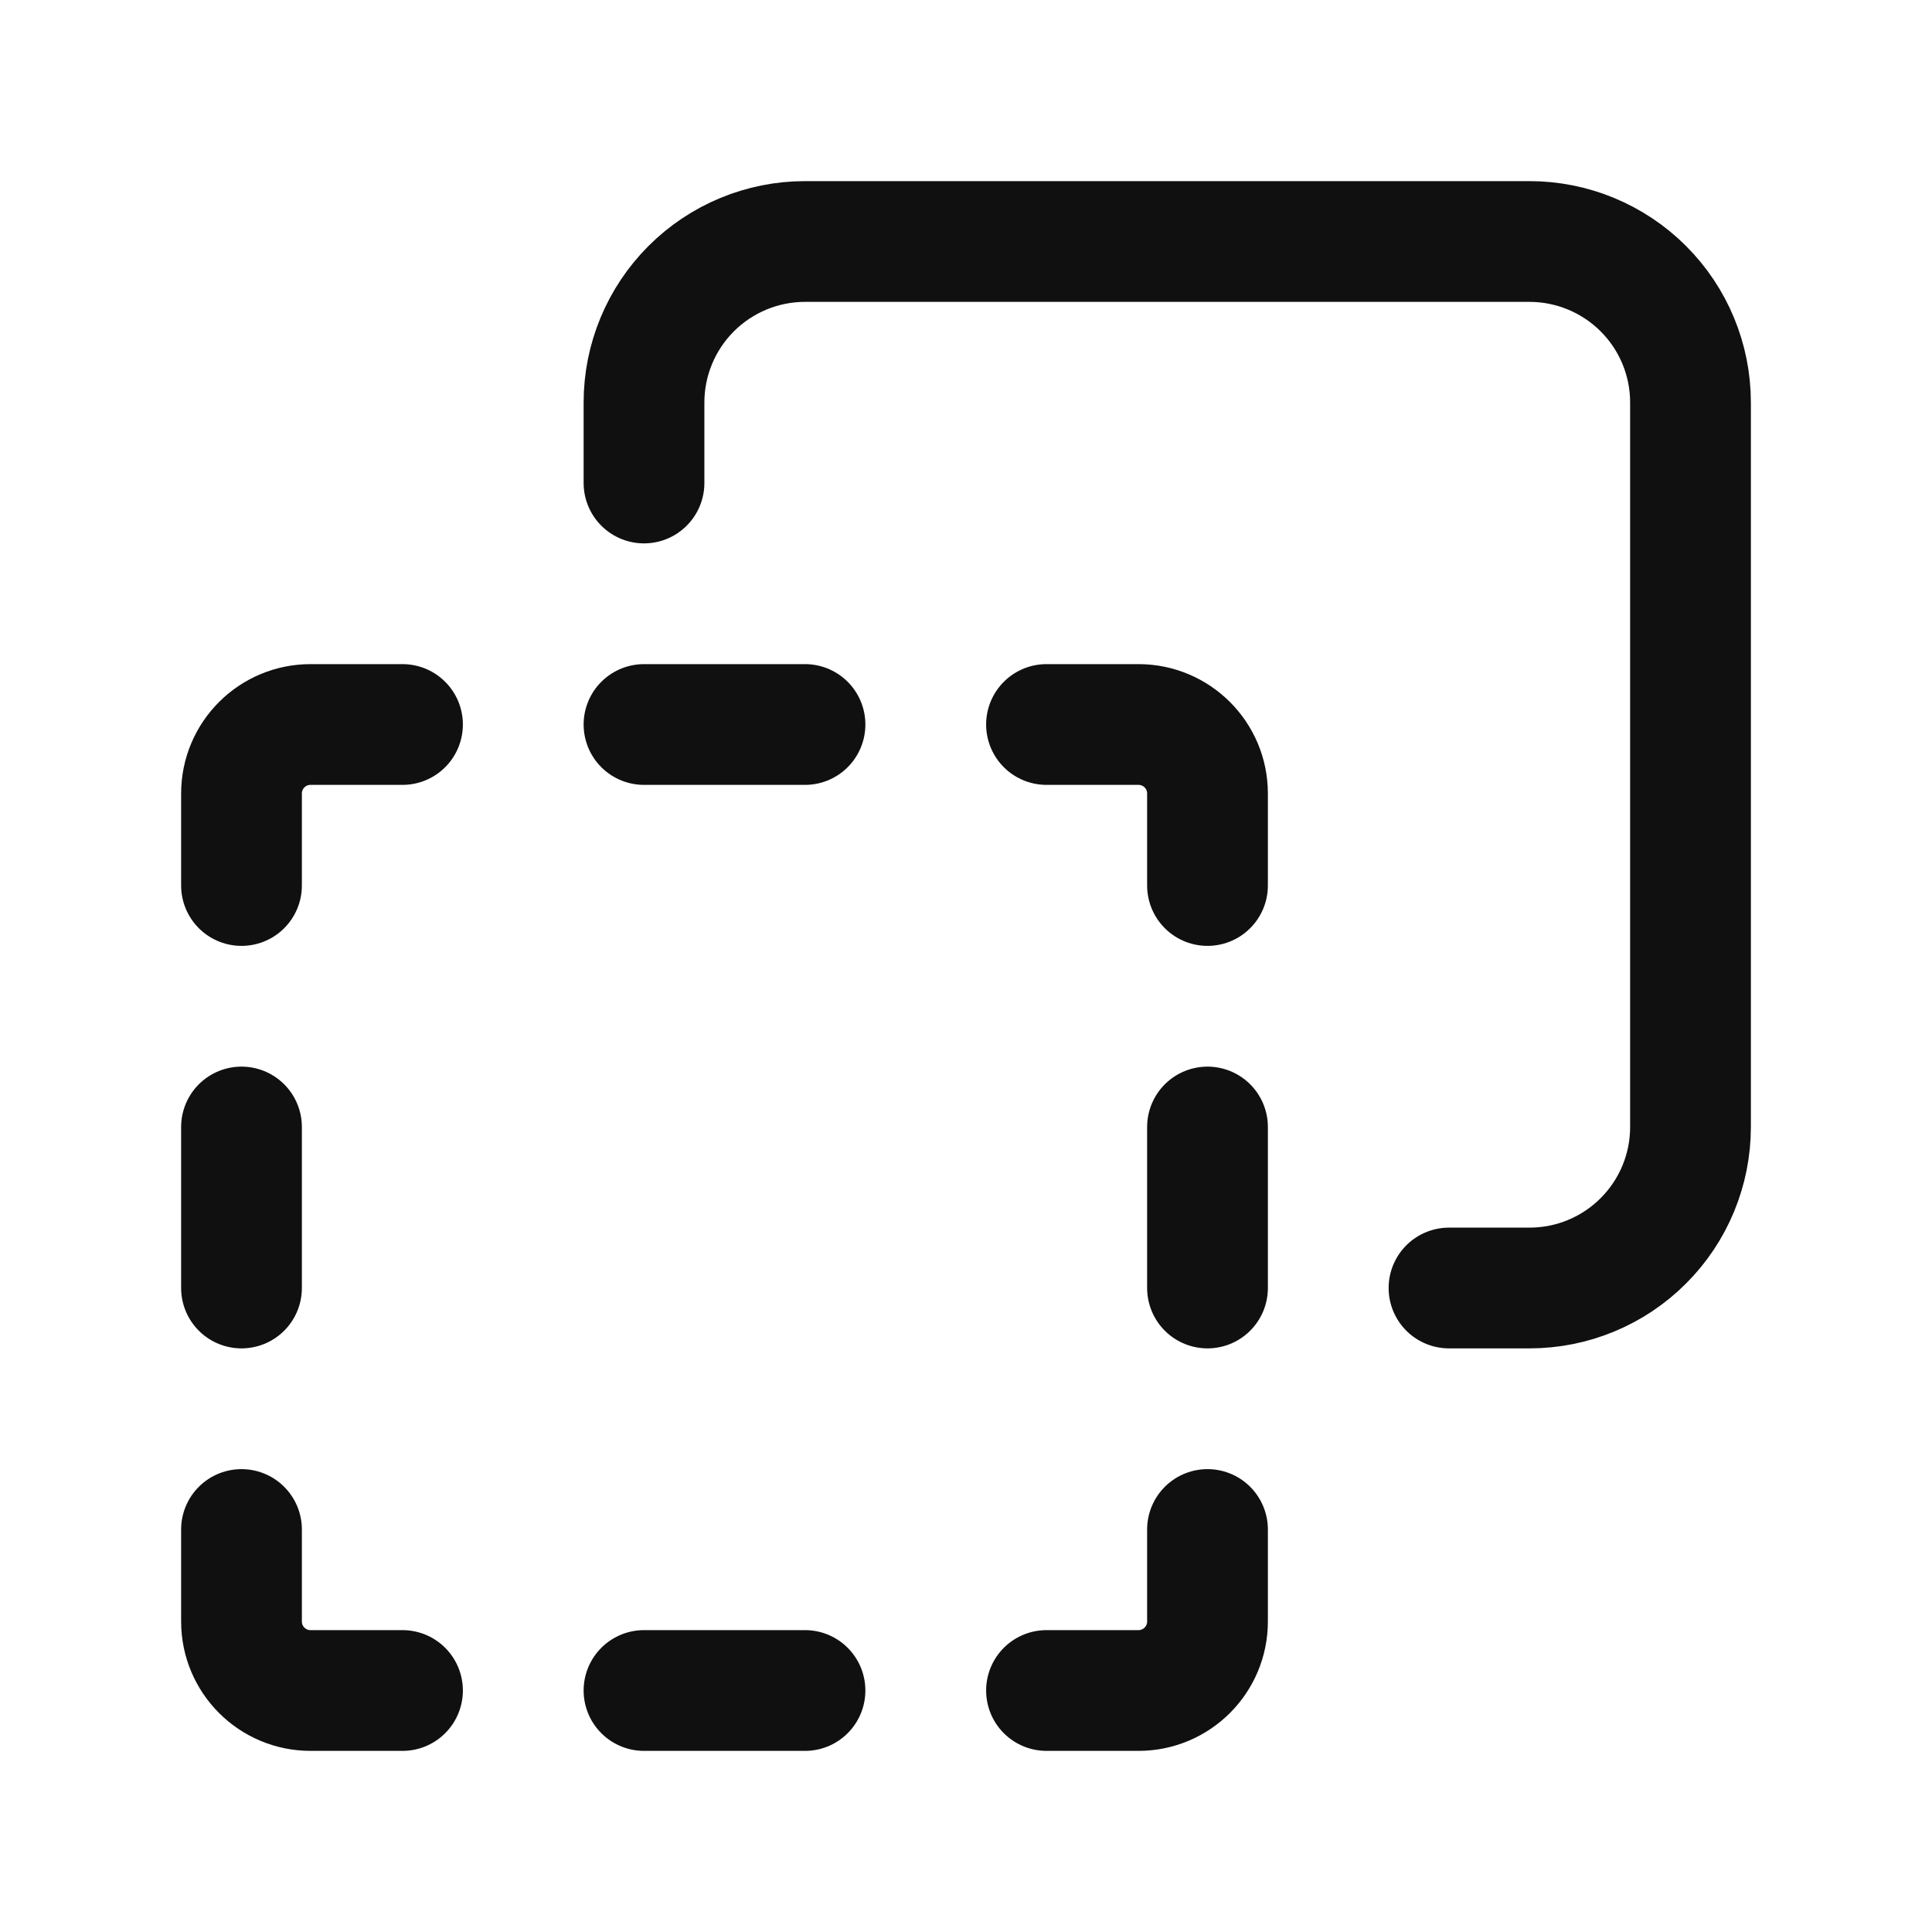
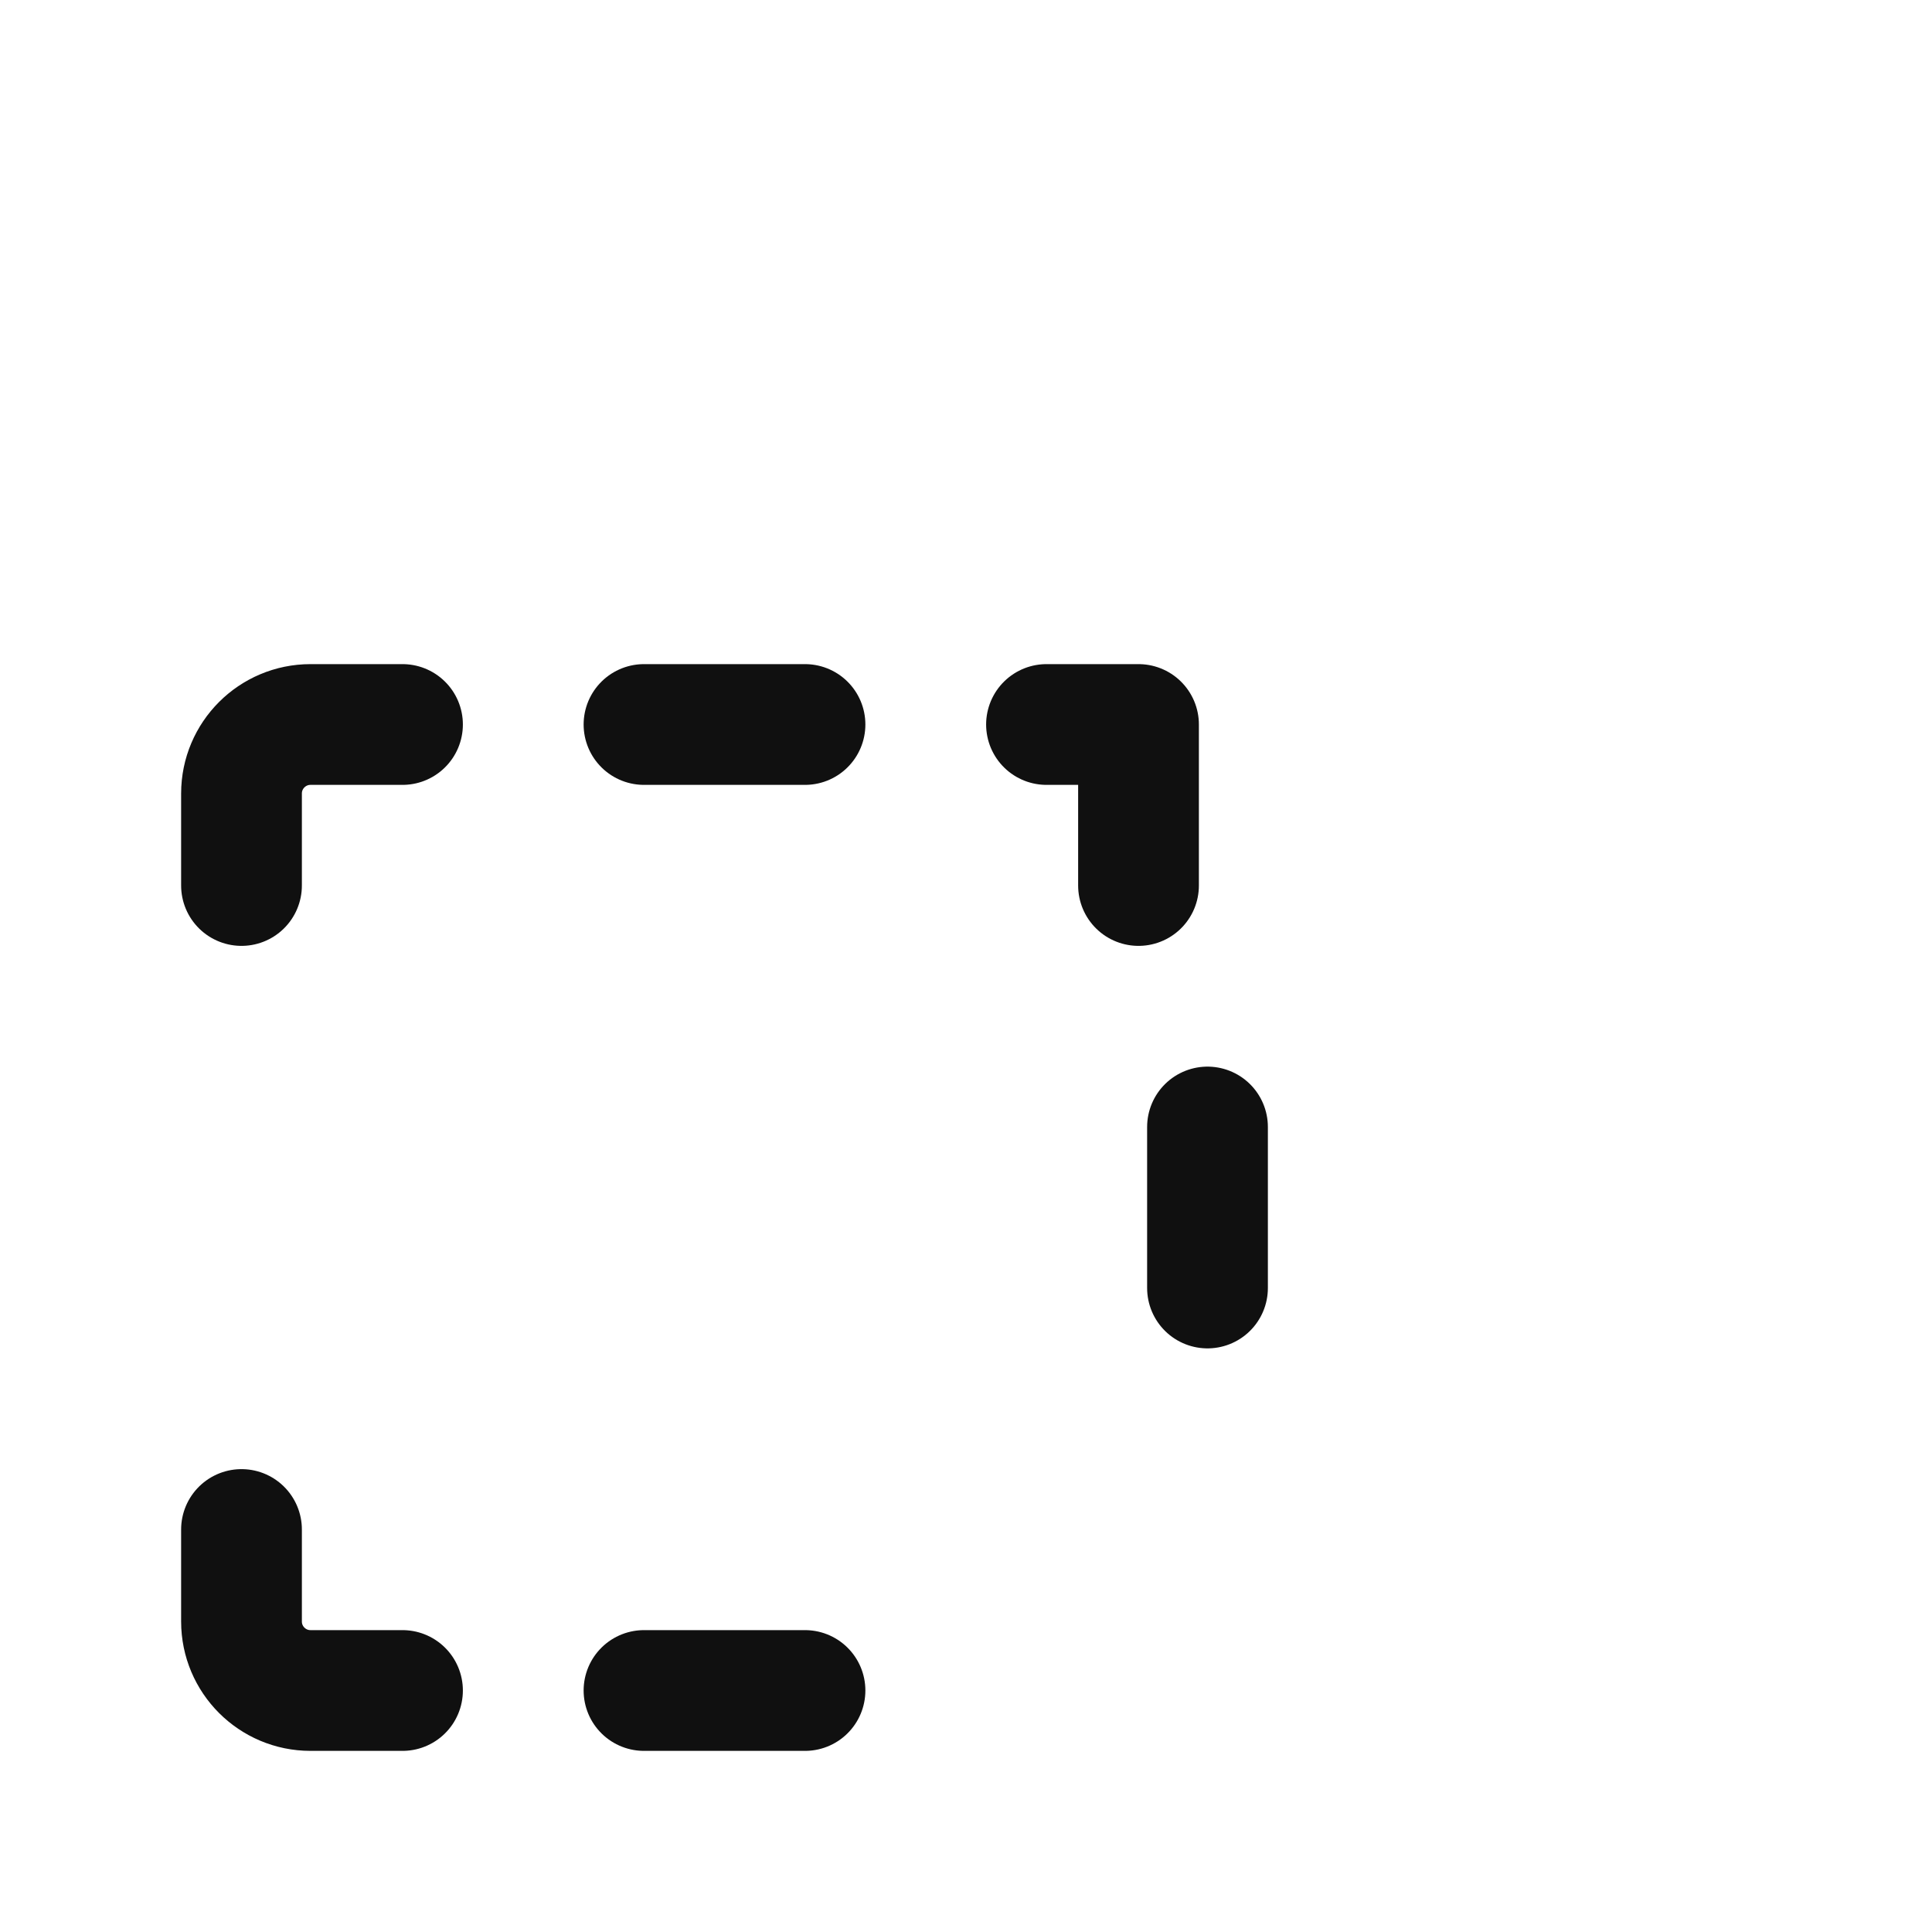
<svg xmlns="http://www.w3.org/2000/svg" width="24" height="24" viewBox="0 0 24 24" fill="none">
  <path d="M3 19V20.143C3 20.616 3.384 21 3.857 21H5" stroke="#101010" stroke-width="1.5" stroke-linecap="round" stroke-linejoin="round" />
-   <path d="M13 9H14.143C14.616 9 15 9.384 15 9.857V11" stroke="#101010" stroke-width="1.5" stroke-linecap="round" stroke-linejoin="round" />
+   <path d="M13 9H14.143V11" stroke="#101010" stroke-width="1.5" stroke-linecap="round" stroke-linejoin="round" />
  <path d="M10 21H8" stroke="#101010" stroke-width="1.5" stroke-linecap="round" stroke-linejoin="round" />
  <path d="M10 9H8" stroke="#101010" stroke-width="1.5" stroke-linecap="round" stroke-linejoin="round" />
-   <path d="M13 21H14.143C14.616 21 15 20.616 15 20.143V19" stroke="#101010" stroke-width="1.5" stroke-linecap="round" stroke-linejoin="round" />
  <path d="M3 11V9.857C3 9.384 3.384 9 3.857 9H5" stroke="#101010" stroke-width="1.5" stroke-linecap="round" stroke-linejoin="round" />
  <path d="M15 14V16" stroke="#101010" stroke-width="1.5" stroke-linecap="round" stroke-linejoin="round" />
-   <path d="M3 14V16" stroke="#101010" stroke-width="1.5" stroke-linecap="round" stroke-linejoin="round" />
-   <path d="M8 6V5C8 4.47 8.211 3.961 8.586 3.586C8.961 3.211 9.47 3 10 3H19C19.53 3 20.039 3.211 20.414 3.586C20.79 3.961 21 4.47 21 5V14C21 14.53 20.79 15.039 20.414 15.414C20.039 15.79 19.53 16 19 16H18" stroke="#101010" stroke-width="1.5" stroke-linecap="round" stroke-linejoin="round" />
</svg>